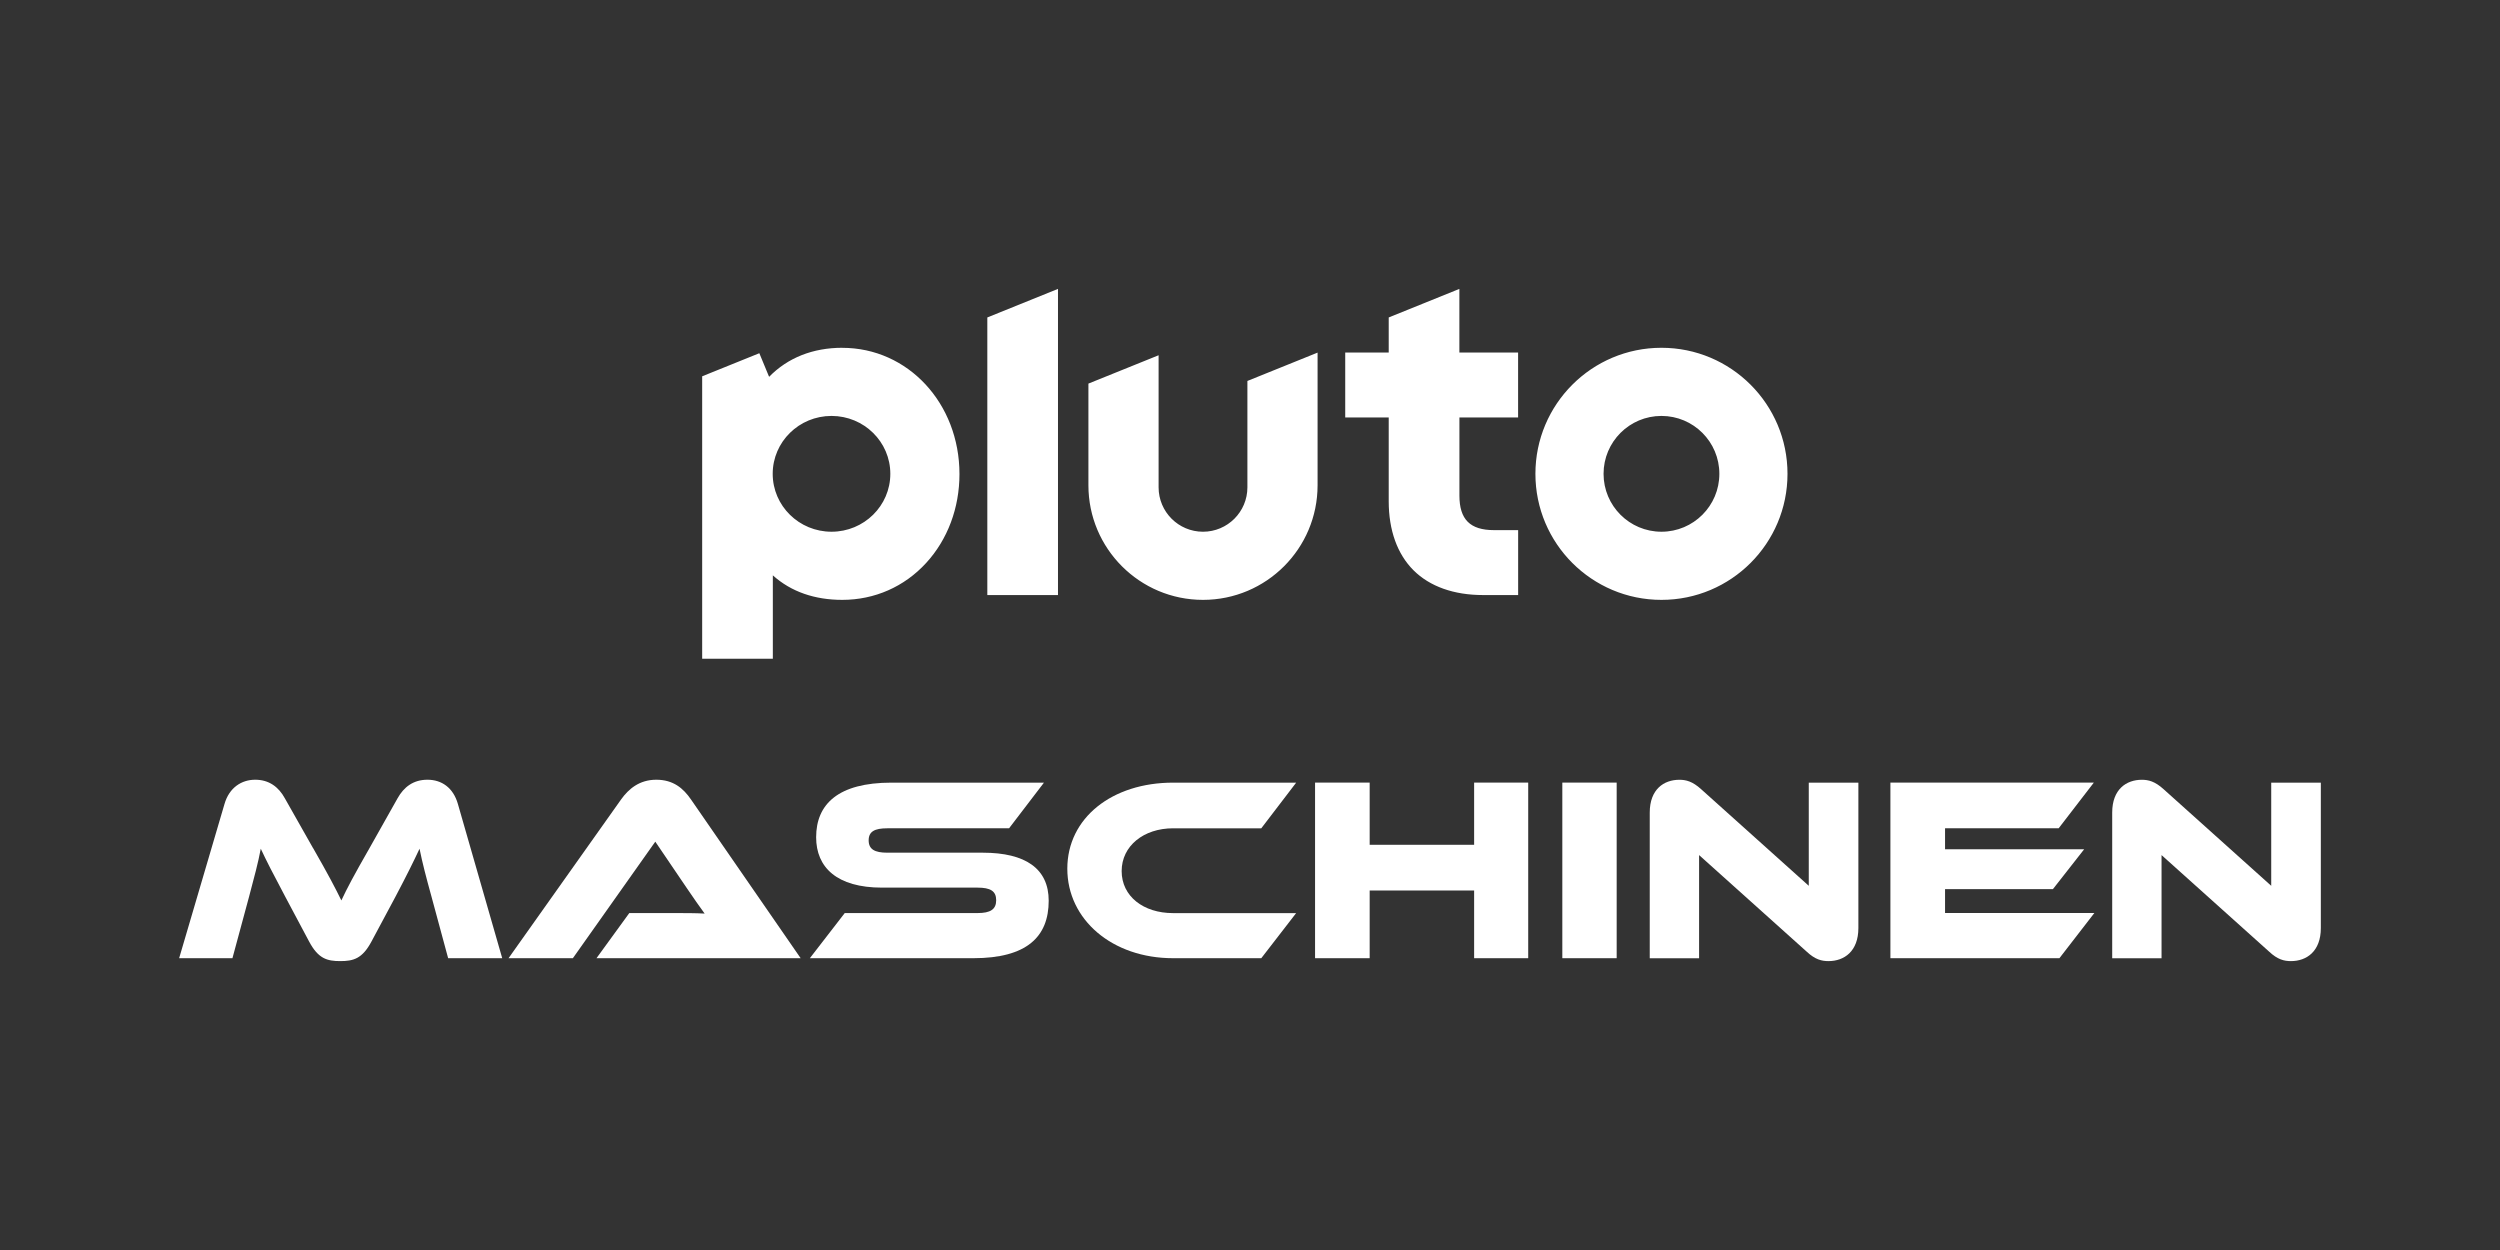
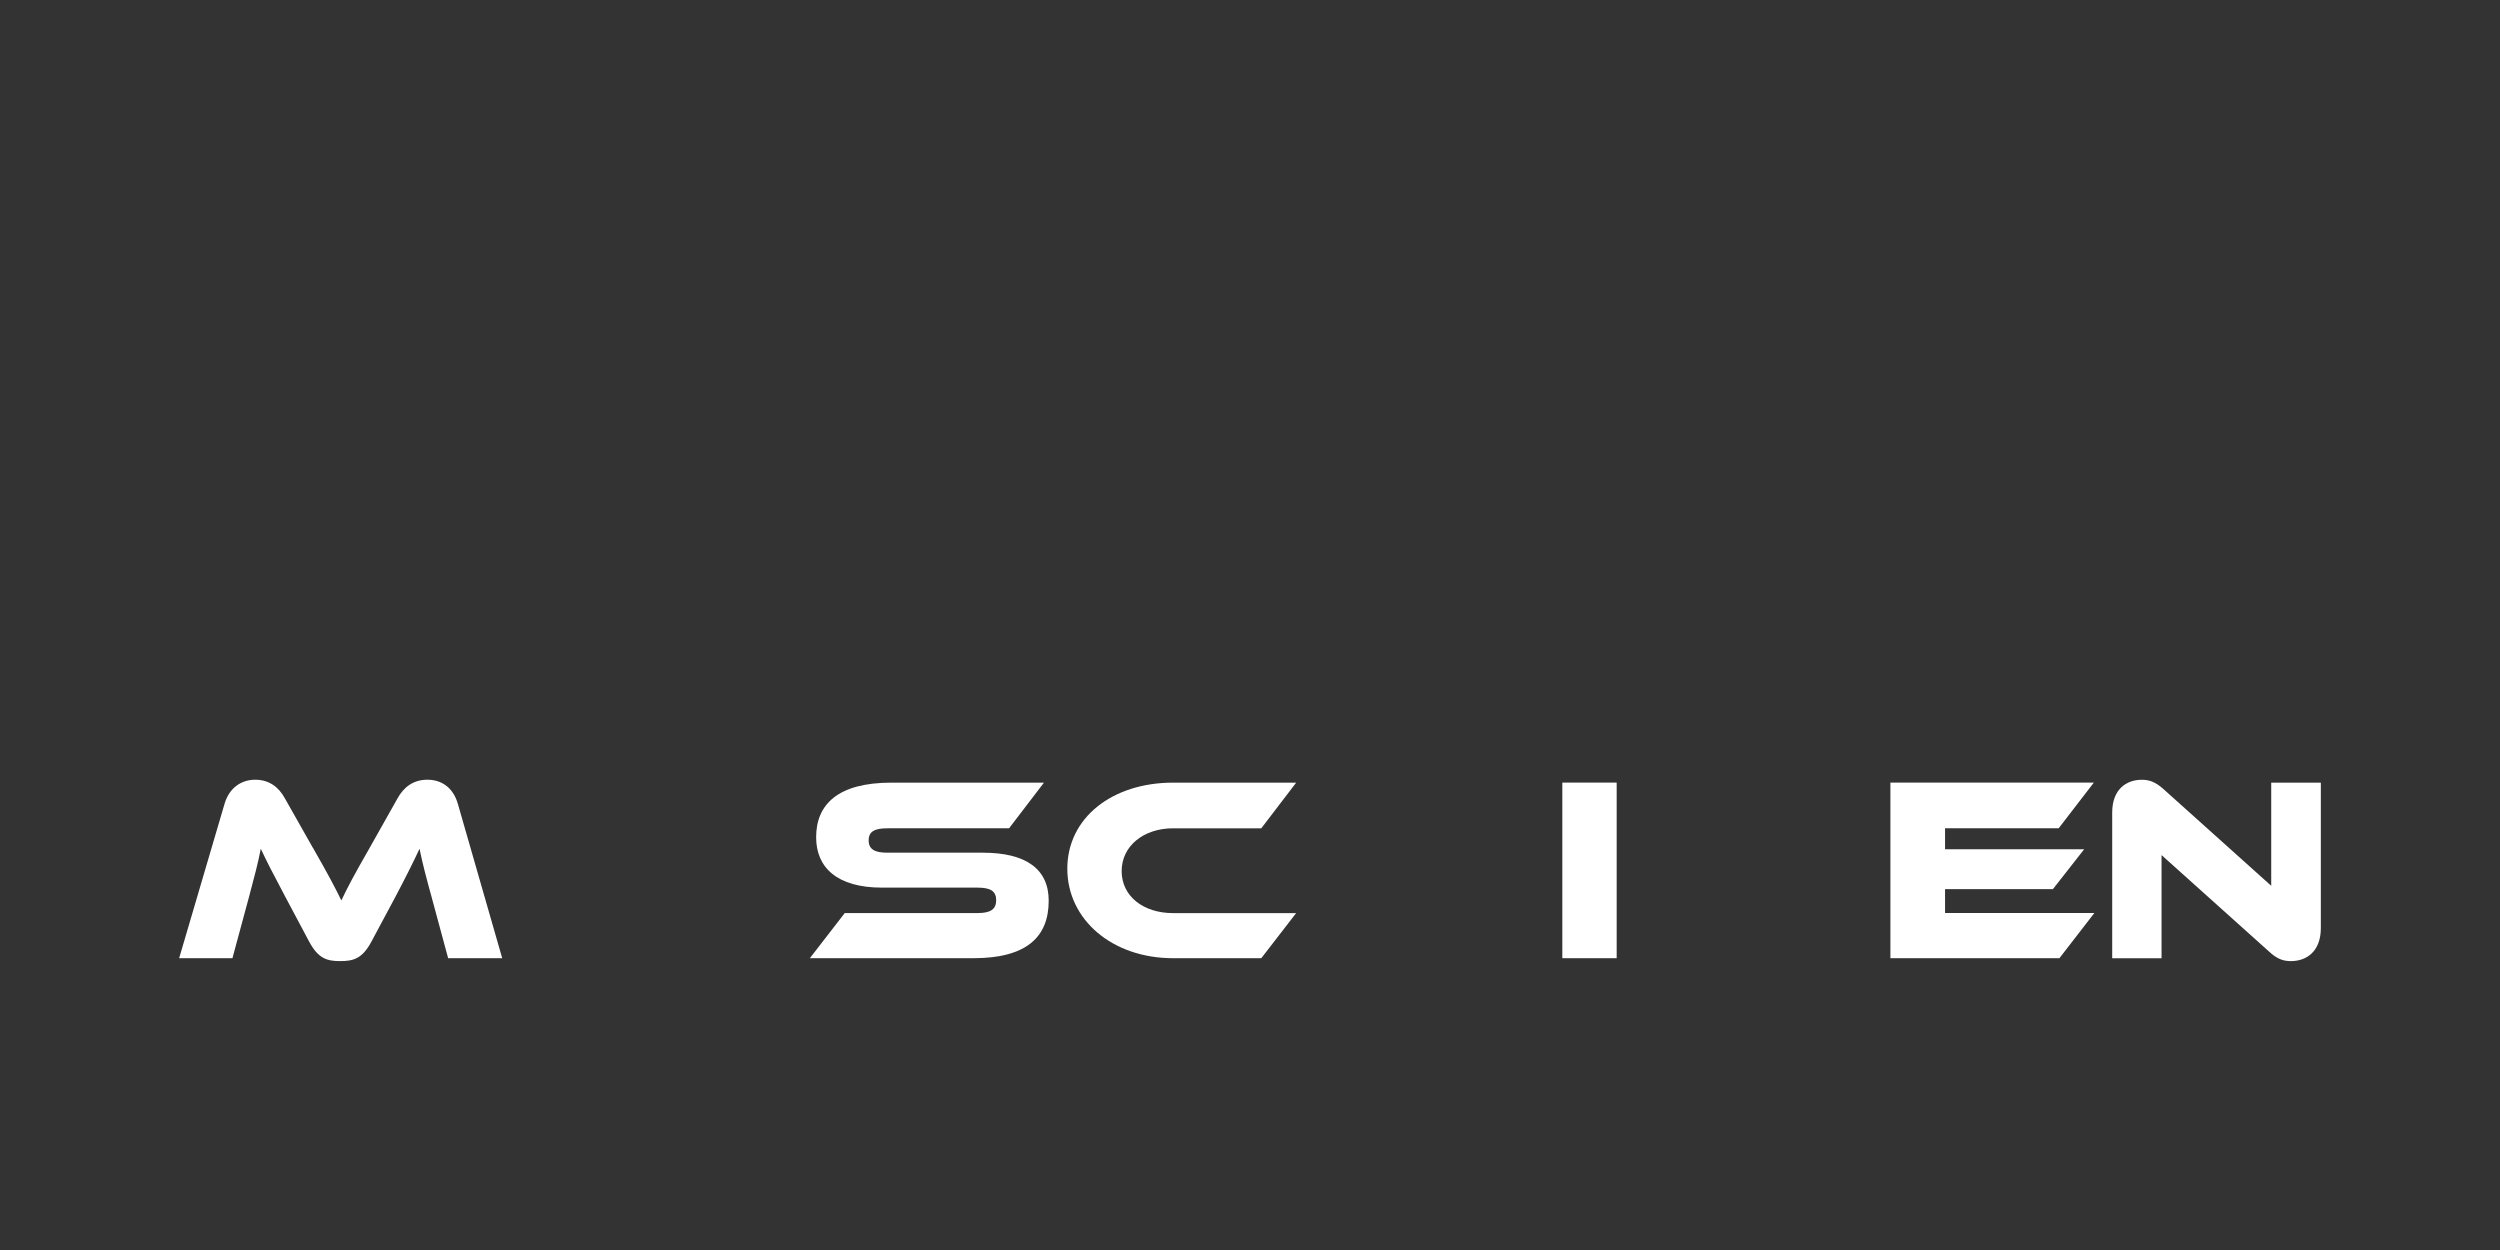
<svg xmlns="http://www.w3.org/2000/svg" id="OTHER_CHANNELS" data-name="OTHER CHANNELS" viewBox="0 0 576 288">
  <rect x="0" y="0" width="576" height="288" fill="#333333" stroke="none" />
  <defs>
    <style>
      .cls-1 {
        fill: #fff;
        stroke-width: 0px;
      }
    </style>
  </defs>
  <g>
    <path class="cls-1" d="M72.12,195.37c3.57,6.23,5.14,9.25,6.53,12.09,1.33-2.84,2.9-5.8,6.47-12.03l6.47-11.49c1.45-2.6,3.63-4.29,6.89-4.29s5.93,1.81,7.01,5.56l10.22,35.56h-12.46l-3.81-14.09c-1.27-4.6-2.12-7.86-2.78-11.13-1.33,2.84-2.84,5.93-5.62,11.19l-5.44,10.16c-2.12,3.99-4.17,4.54-7.2,4.54s-5.08-.54-7.2-4.54l-5.44-10.22c-2.96-5.56-4.41-8.41-5.68-11.13-.6,3.2-1.51,6.59-2.72,11.13l-3.81,14.09h-12.28l10.46-35.56c1.09-3.75,3.93-5.56,7.07-5.56s5.38,1.63,6.83,4.29l6.47,11.43Z" />
-     <path class="cls-1" d="M137.43,220.77l7.56-10.4h10.16c2.42,0,5.26,0,7.2.12-1.09-1.45-2.78-3.93-4.11-5.87l-7.26-10.7-18.99,26.85h-14.82l25.94-36.59c1.69-2.36,4.17-4.53,8.1-4.53s6.23,1.99,7.98,4.53l25.28,36.59h-47.05Z" />
    <path class="cls-1" d="M226.44,196.46c9.86,0,15.18,3.69,15.18,11.07,0,8.28-5.02,13.24-17.36,13.24h-37.67l8.04-10.4h30.6c2.96,0,4.29-.85,4.29-2.96s-1.33-2.9-4.29-2.9h-22.01c-10.4,0-15.18-4.66-15.18-11.61,0-7.62,5.08-12.58,17.36-12.58h35.13l-8.04,10.52h-28.06c-2.9,0-4.29.73-4.29,2.78s1.39,2.84,4.29,2.84h22.01Z" />
    <path class="cls-1" d="M298.64,210.37l-8.04,10.4h-20.32c-14.03,0-24.37-8.89-24.37-20.62s10.34-19.83,24.37-19.83h28.36l-8.04,10.52h-20.32c-6.77,0-11.85,4.05-11.85,9.86s5.02,9.68,11.85,9.68h28.36Z" />
-     <path class="cls-1" d="M352.1,220.77h-12.46v-15.6h-24.07v15.6h-12.58v-40.46h12.58v14.33h24.07v-14.33h12.46v40.46Z" />
    <path class="cls-1" d="M372.48,220.77h-12.52v-40.46h12.52v40.46Z" />
-     <path class="cls-1" d="M416.26,219.26l-24.79-22.25v23.77h-11.37v-33.56c0-5.38,3.27-7.56,6.83-7.56,1.51,0,3.02.36,5.02,2.18l24.79,22.25v-23.77h11.43v33.5c0,5.38-3.27,7.62-6.89,7.62-1.57,0-3.08-.36-5.02-2.18Z" />
    <path class="cls-1" d="M482.53,210.37l-8.04,10.4h-38.94v-40.46h46.87l-8.1,10.52h-26.18v4.84h32.05l-7.2,9.19h-24.85v5.5h34.41Z" />
    <path class="cls-1" d="M522.81,219.26l-24.79-22.25v23.77h-11.37v-33.56c0-5.38,3.27-7.56,6.83-7.56,1.51,0,3.02.36,5.02,2.18l24.79,22.25v-23.77h11.43v33.5c0,5.38-3.27,7.62-6.89,7.62-1.57,0-3.08-.36-5.02-2.18Z" />
  </g>
-   <path class="cls-1" d="M382.8,80.13c-16.04,0-29.04,13-29.04,29.04s13,29.04,29.04,29.04,29.04-13,29.04-29.04-13-29.04-29.04-29.04h0ZM382.8,122.51c-7.37,0-13.34-5.97-13.34-13.34s5.97-13.34,13.34-13.34,13.34,5.97,13.34,13.34-5.97,13.34-13.34,13.34h0ZM336.25,96.19v17.98c0,5.51,2.46,7.97,7.97,7.97h5.56v14.96h-8.09c-6.72,0-12.26-1.97-16.01-5.7-3.74-3.73-5.72-9.23-5.72-15.91v-19.3h-10.02v-14.96h10.02v-8.09l16.28-6.58v14.66h13.53v14.96h-13.53ZM303.57,81.24v30.57c0,14.58-11.82,26.4-26.4,26.4s-26.4-11.82-26.4-26.4v-23.43l16.17-6.53v30.43c0,5.65,4.58,10.23,10.23,10.23s10.23-4.58,10.23-10.23v-24.51l16.17-6.53ZM243.76,66.56v70.55h-16.28v-63.97l16.28-6.58ZM194.07,80.13c-6.8,0-12.57,2.3-16.87,6.69l-2.25-5.44-13.17,5.32v65.08h16.28v-19.22c4.24,3.82,9.72,5.65,16,5.65,7.44,0,14.31-3.02,19.33-8.51,4.95-5.4,7.67-12.67,7.67-20.47,0-16.31-11.86-29.09-27-29.09h0ZM191.58,122.51c-7.48,0-13.55-5.97-13.55-13.34s6.07-13.34,13.55-13.34,13.55,5.97,13.55,13.34-6.07,13.34-13.55,13.34h0Z" />
</svg>